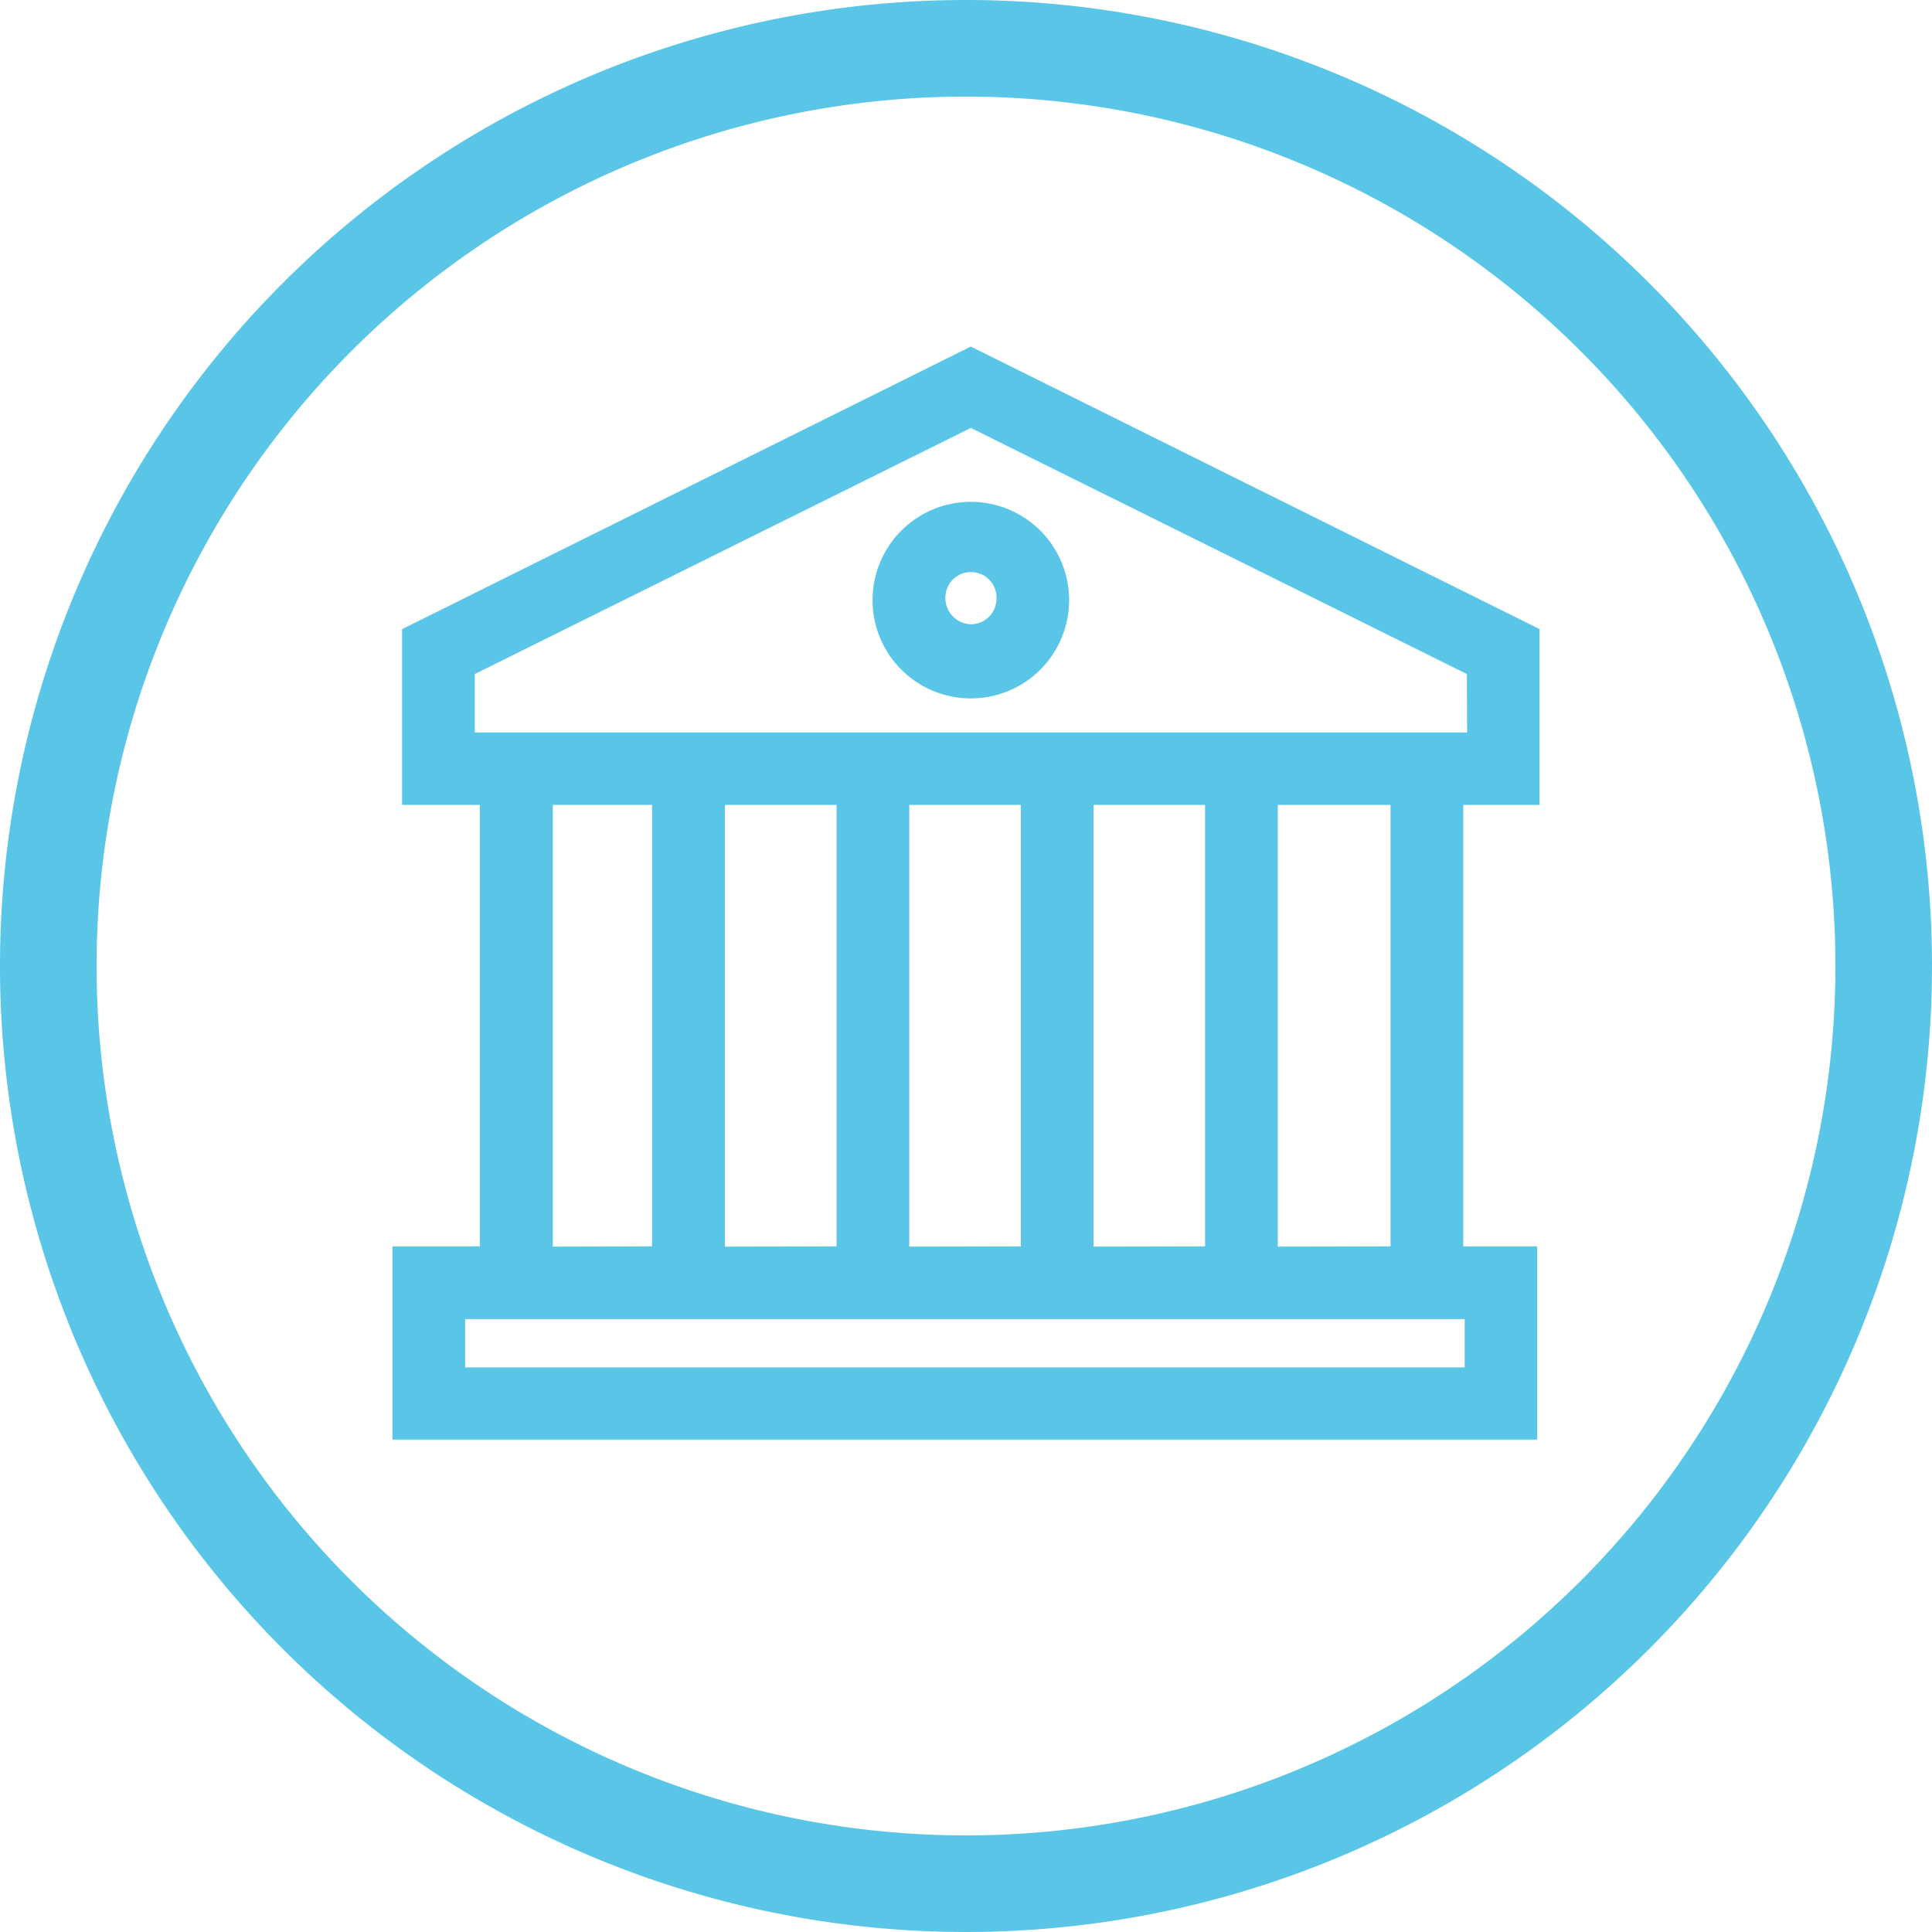
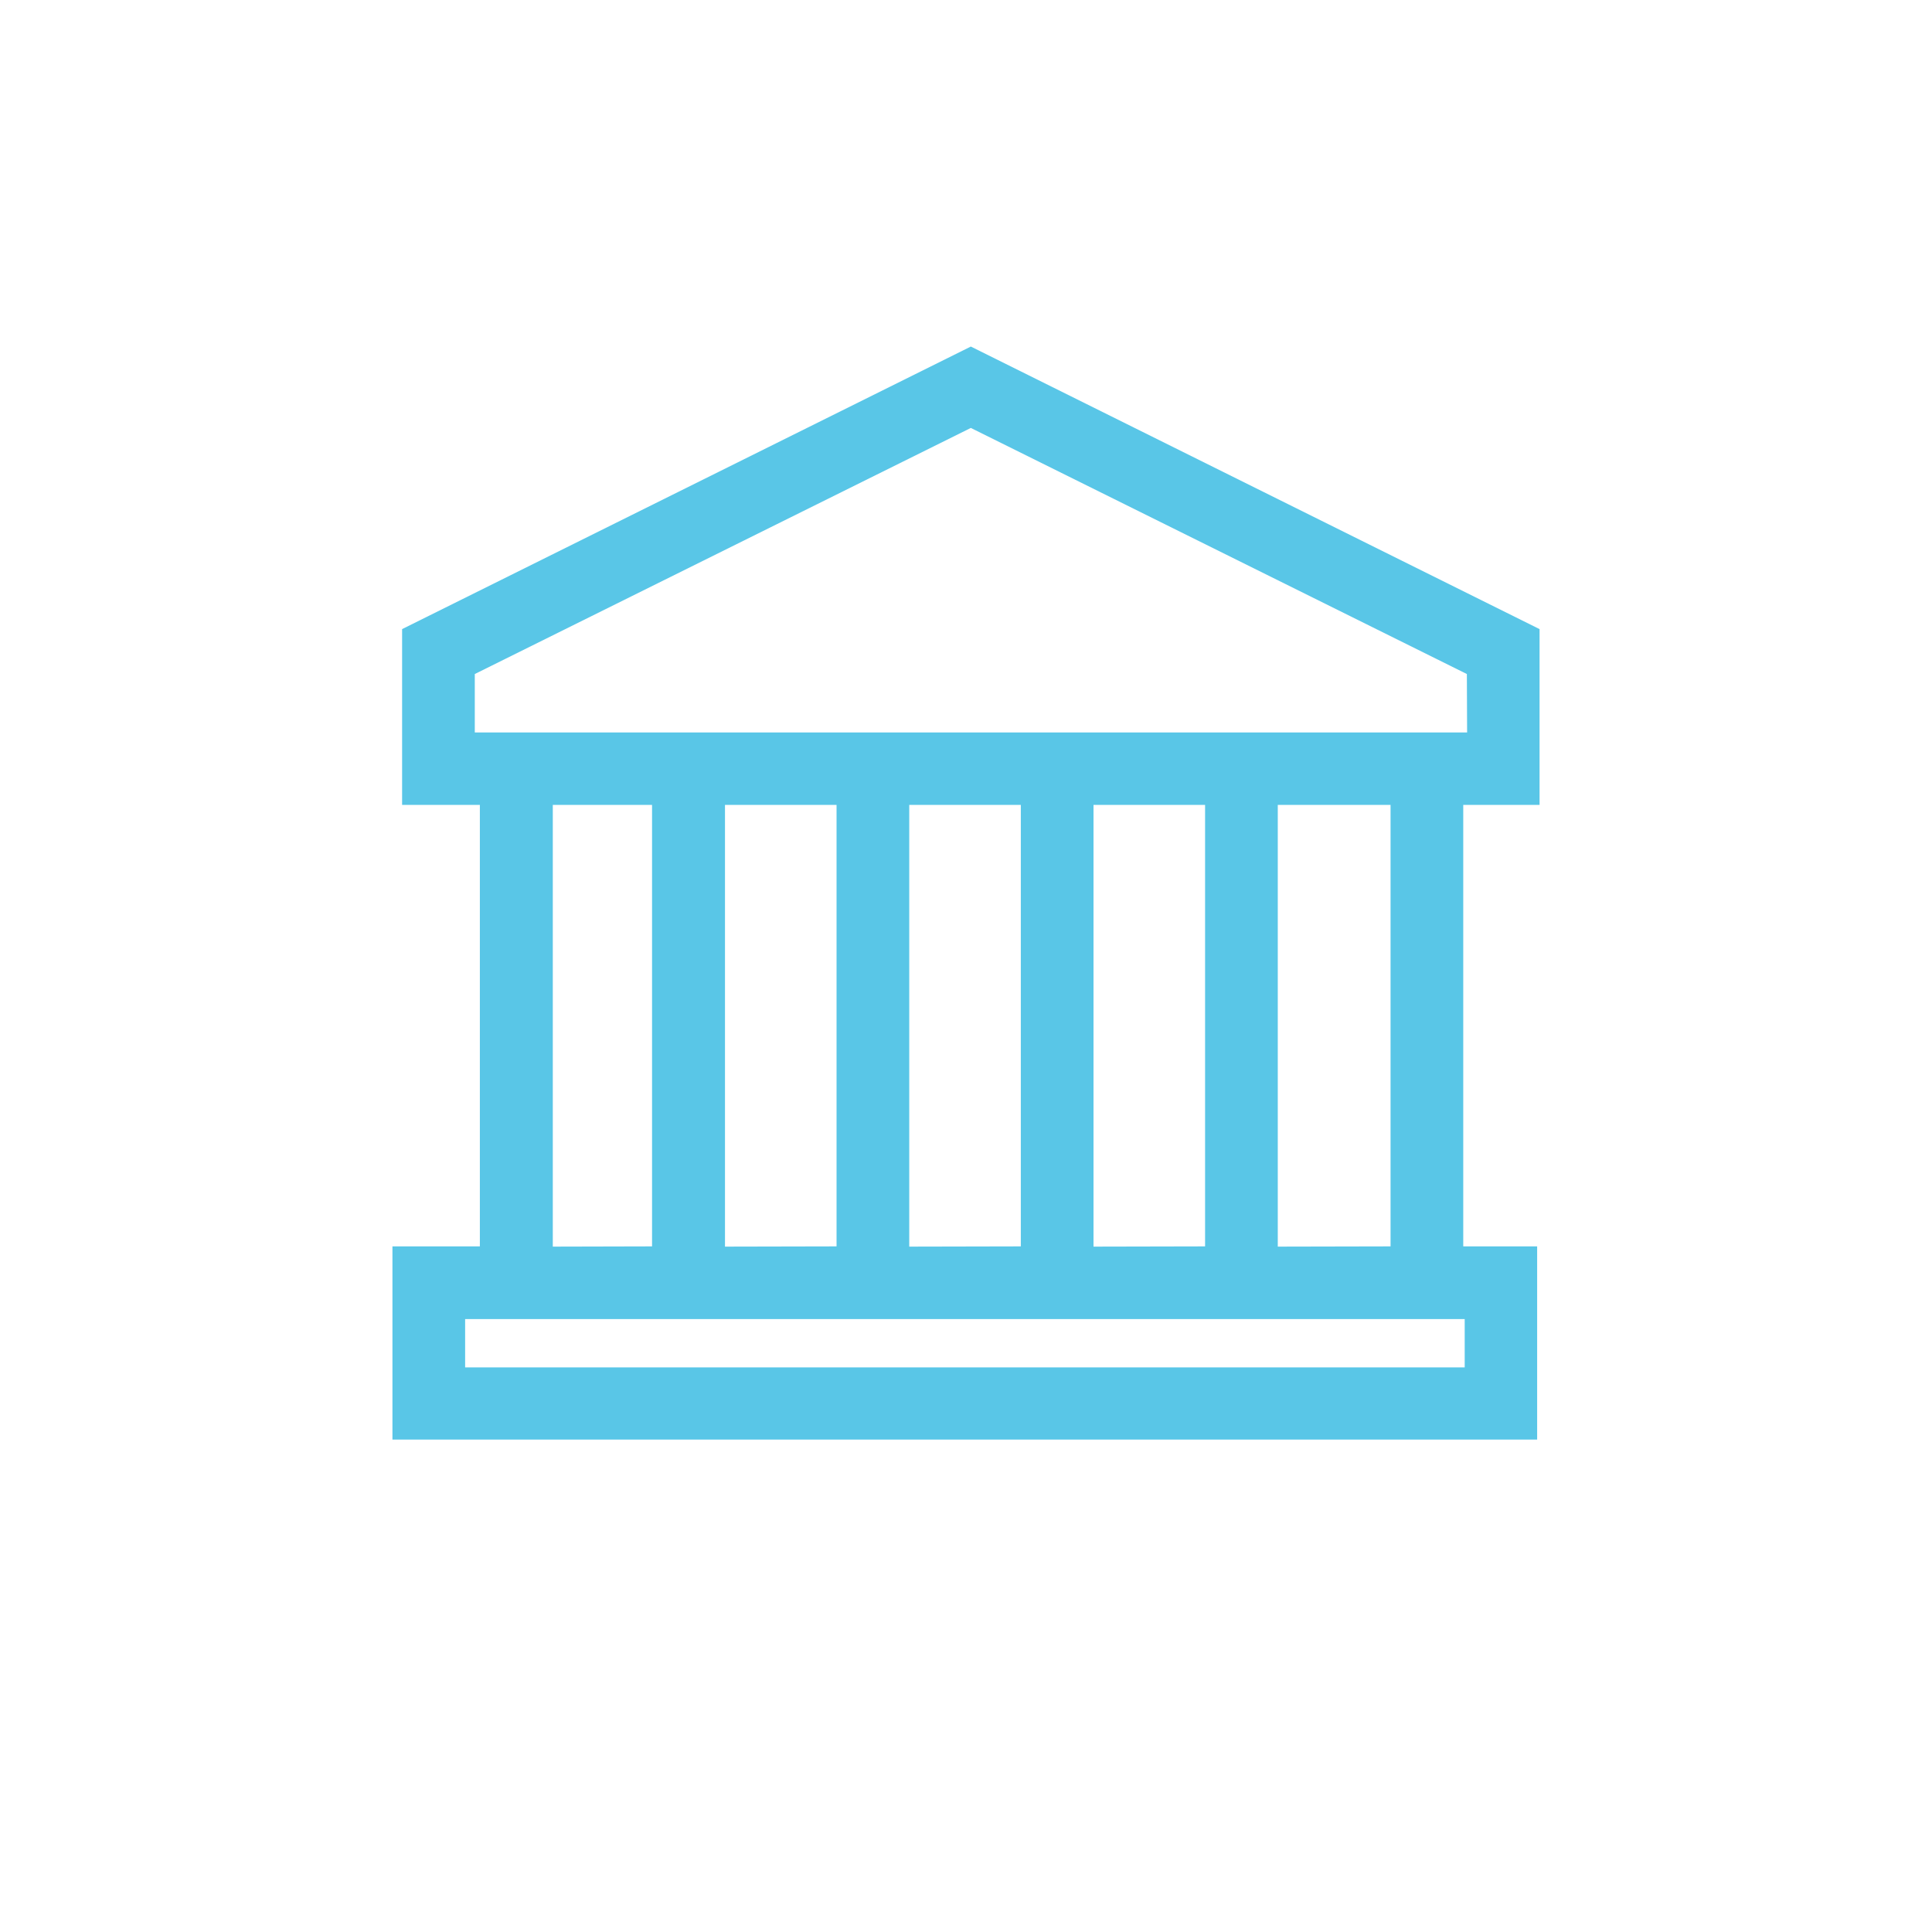
<svg xmlns="http://www.w3.org/2000/svg" viewBox="0 0 80 80">
  <defs>
    <style>.cls-1{fill:#59c6e7;}</style>
  </defs>
  <title>Asset 49</title>
  <g id="Layer_2" data-name="Layer 2">
    <g id="Layer_2-2" data-name="Layer 2">
-       <path class="cls-1" d="M40,0A40,40,0,1,0,80,40,40,40,0,0,0,40,0Zm0,76A36,36,0,1,1,76,40,36,36,0,0,1,40,76Z" />
      <path class="cls-1" d="M16.65,26.05v7.28h3.22V51.61H16.25v8h47.4v-8H60.59V33.33h3.16V26.05L40.2,14.35Zm44,28.57v2H19.26v-2Zm-37.76-3V33.33H27V51.61Zm7.13,0V33.33h4.62V51.61Zm7.63,0V33.33h4.62V51.61Zm7.63,0V33.33h4.62V51.61Zm7.63,0V33.33h4.67V51.61Zm7.84-21.29H19.66V27.91L40.2,17.72,60.74,27.91Z" />
-       <path class="cls-1" d="M36.13,24.85a4.07,4.07,0,1,0,4.07-4.07A4.07,4.07,0,0,0,36.13,24.85Zm5.13,0a1.06,1.06,0,0,1-1.06,1,1.09,1.09,0,0,1-1.05-1,1.06,1.06,0,1,1,2.11,0Z" />
    </g>
  </g>
</svg>